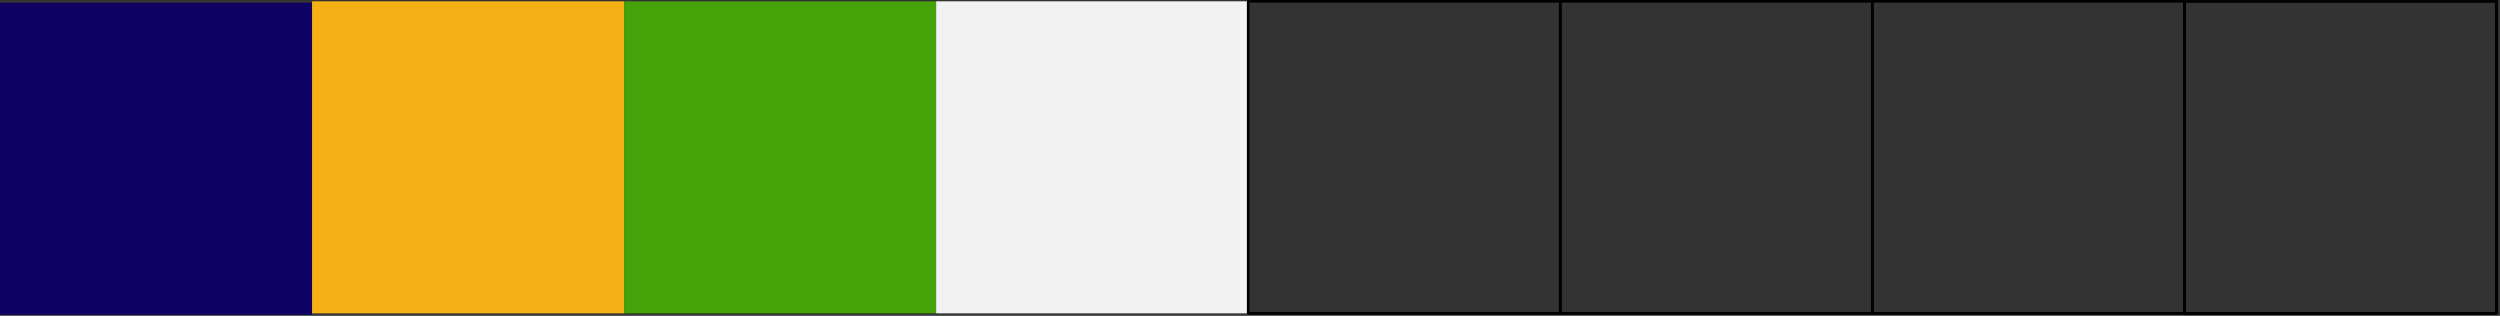
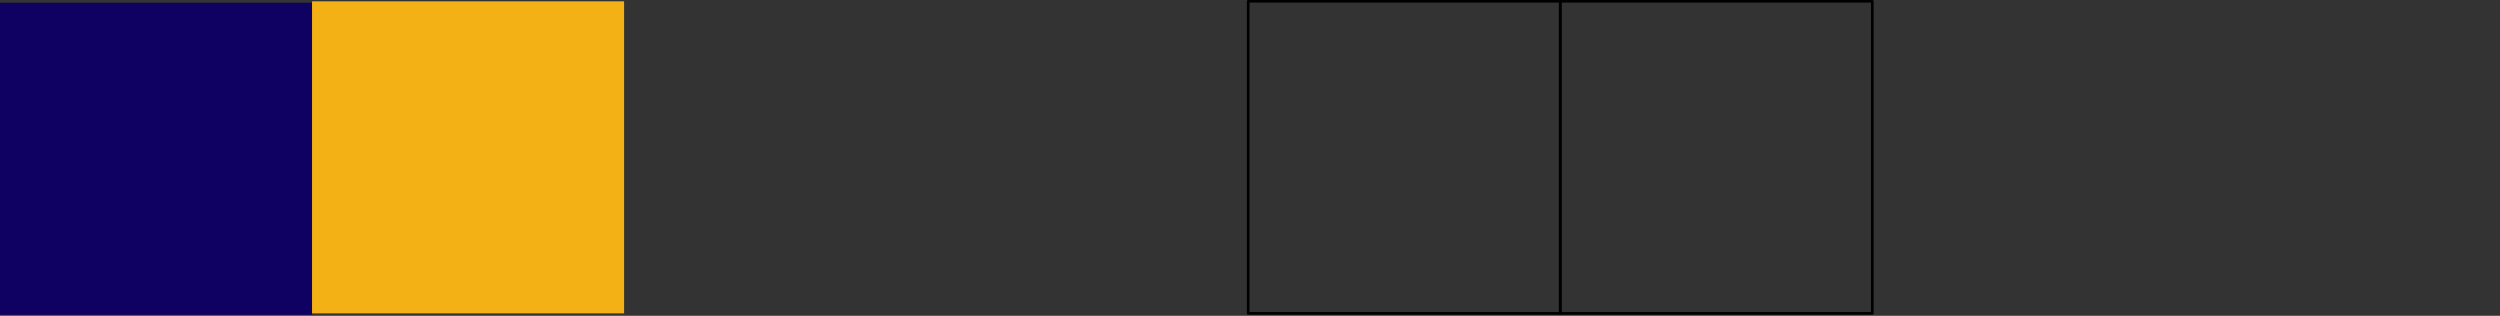
<svg xmlns="http://www.w3.org/2000/svg" width="100%" height="100%" viewBox="0 0 950 120" version="1.1" xml:space="preserve" style="fill-rule:evenodd;clip-rule:evenodd;stroke-linecap:round;stroke-linejoin:round;stroke-miterlimit:1.5;">
  <rect x="0" y="0" width="950" height="120" fill="#333333" stroke="none" />
  <g transform="matrix(1,0,0,1,-765.845,-1102.88)">
    <g transform="matrix(1,0,0,1,355.12,-35.325)">
      <rect x="410.725" y="1139.25" width="118.578" height="118.578" style="fill:rgb(14,1,98);" />
    </g>
    <g transform="matrix(1,0,0,1,473.698,-35.87)">
      <rect x="410.725" y="1139.25" width="118.578" height="118.578" style="fill:rgb(243,177,22);" />
    </g>
    <g transform="matrix(1,0,0,1,948.011,-35.87)">
      <rect x="410.725" y="1139.25" width="118.578" height="118.578" style="fill:none;stroke:black;stroke-width:1px;" />
    </g>
    <g transform="matrix(1,0,0,1,1185.17,-35.87)">
-       <rect x="410.725" y="1139.25" width="118.578" height="118.578" style="fill:none;stroke:black;stroke-width:1px;" />
-     </g>
+       </g>
    <g transform="matrix(1,0,0,1,1066.59,-35.87)">
-       <rect x="410.725" y="1139.25" width="118.578" height="118.578" style="fill:none;stroke:black;stroke-width:1px;" />
-     </g>
+       </g>
    <g transform="matrix(1,0,0,1,1185.17,-35.87)">
-       <rect x="410.725" y="1139.25" width="118.578" height="118.578" style="fill:none;stroke:black;stroke-width:1px;" />
-     </g>
+       </g>
    <g transform="matrix(1,0,0,1,592.276,-35.87)">
-       <rect x="410.725" y="1139.25" width="118.578" height="118.578" style="fill:rgb(69,162,8);" />
-     </g>
+       </g>
    <g transform="matrix(1,0,0,1,710.854,-35.87)">
-       <rect x="410.725" y="1139.25" width="118.578" height="118.578" style="fill:rgb(242,242,242);" />
-     </g>
+       </g>
    <g transform="matrix(1,0,0,1,829.432,-35.87)">
      <rect x="410.725" y="1139.25" width="118.578" height="118.578" style="fill:none;stroke:black;stroke-width:1px;" />
    </g>
  </g>
</svg>